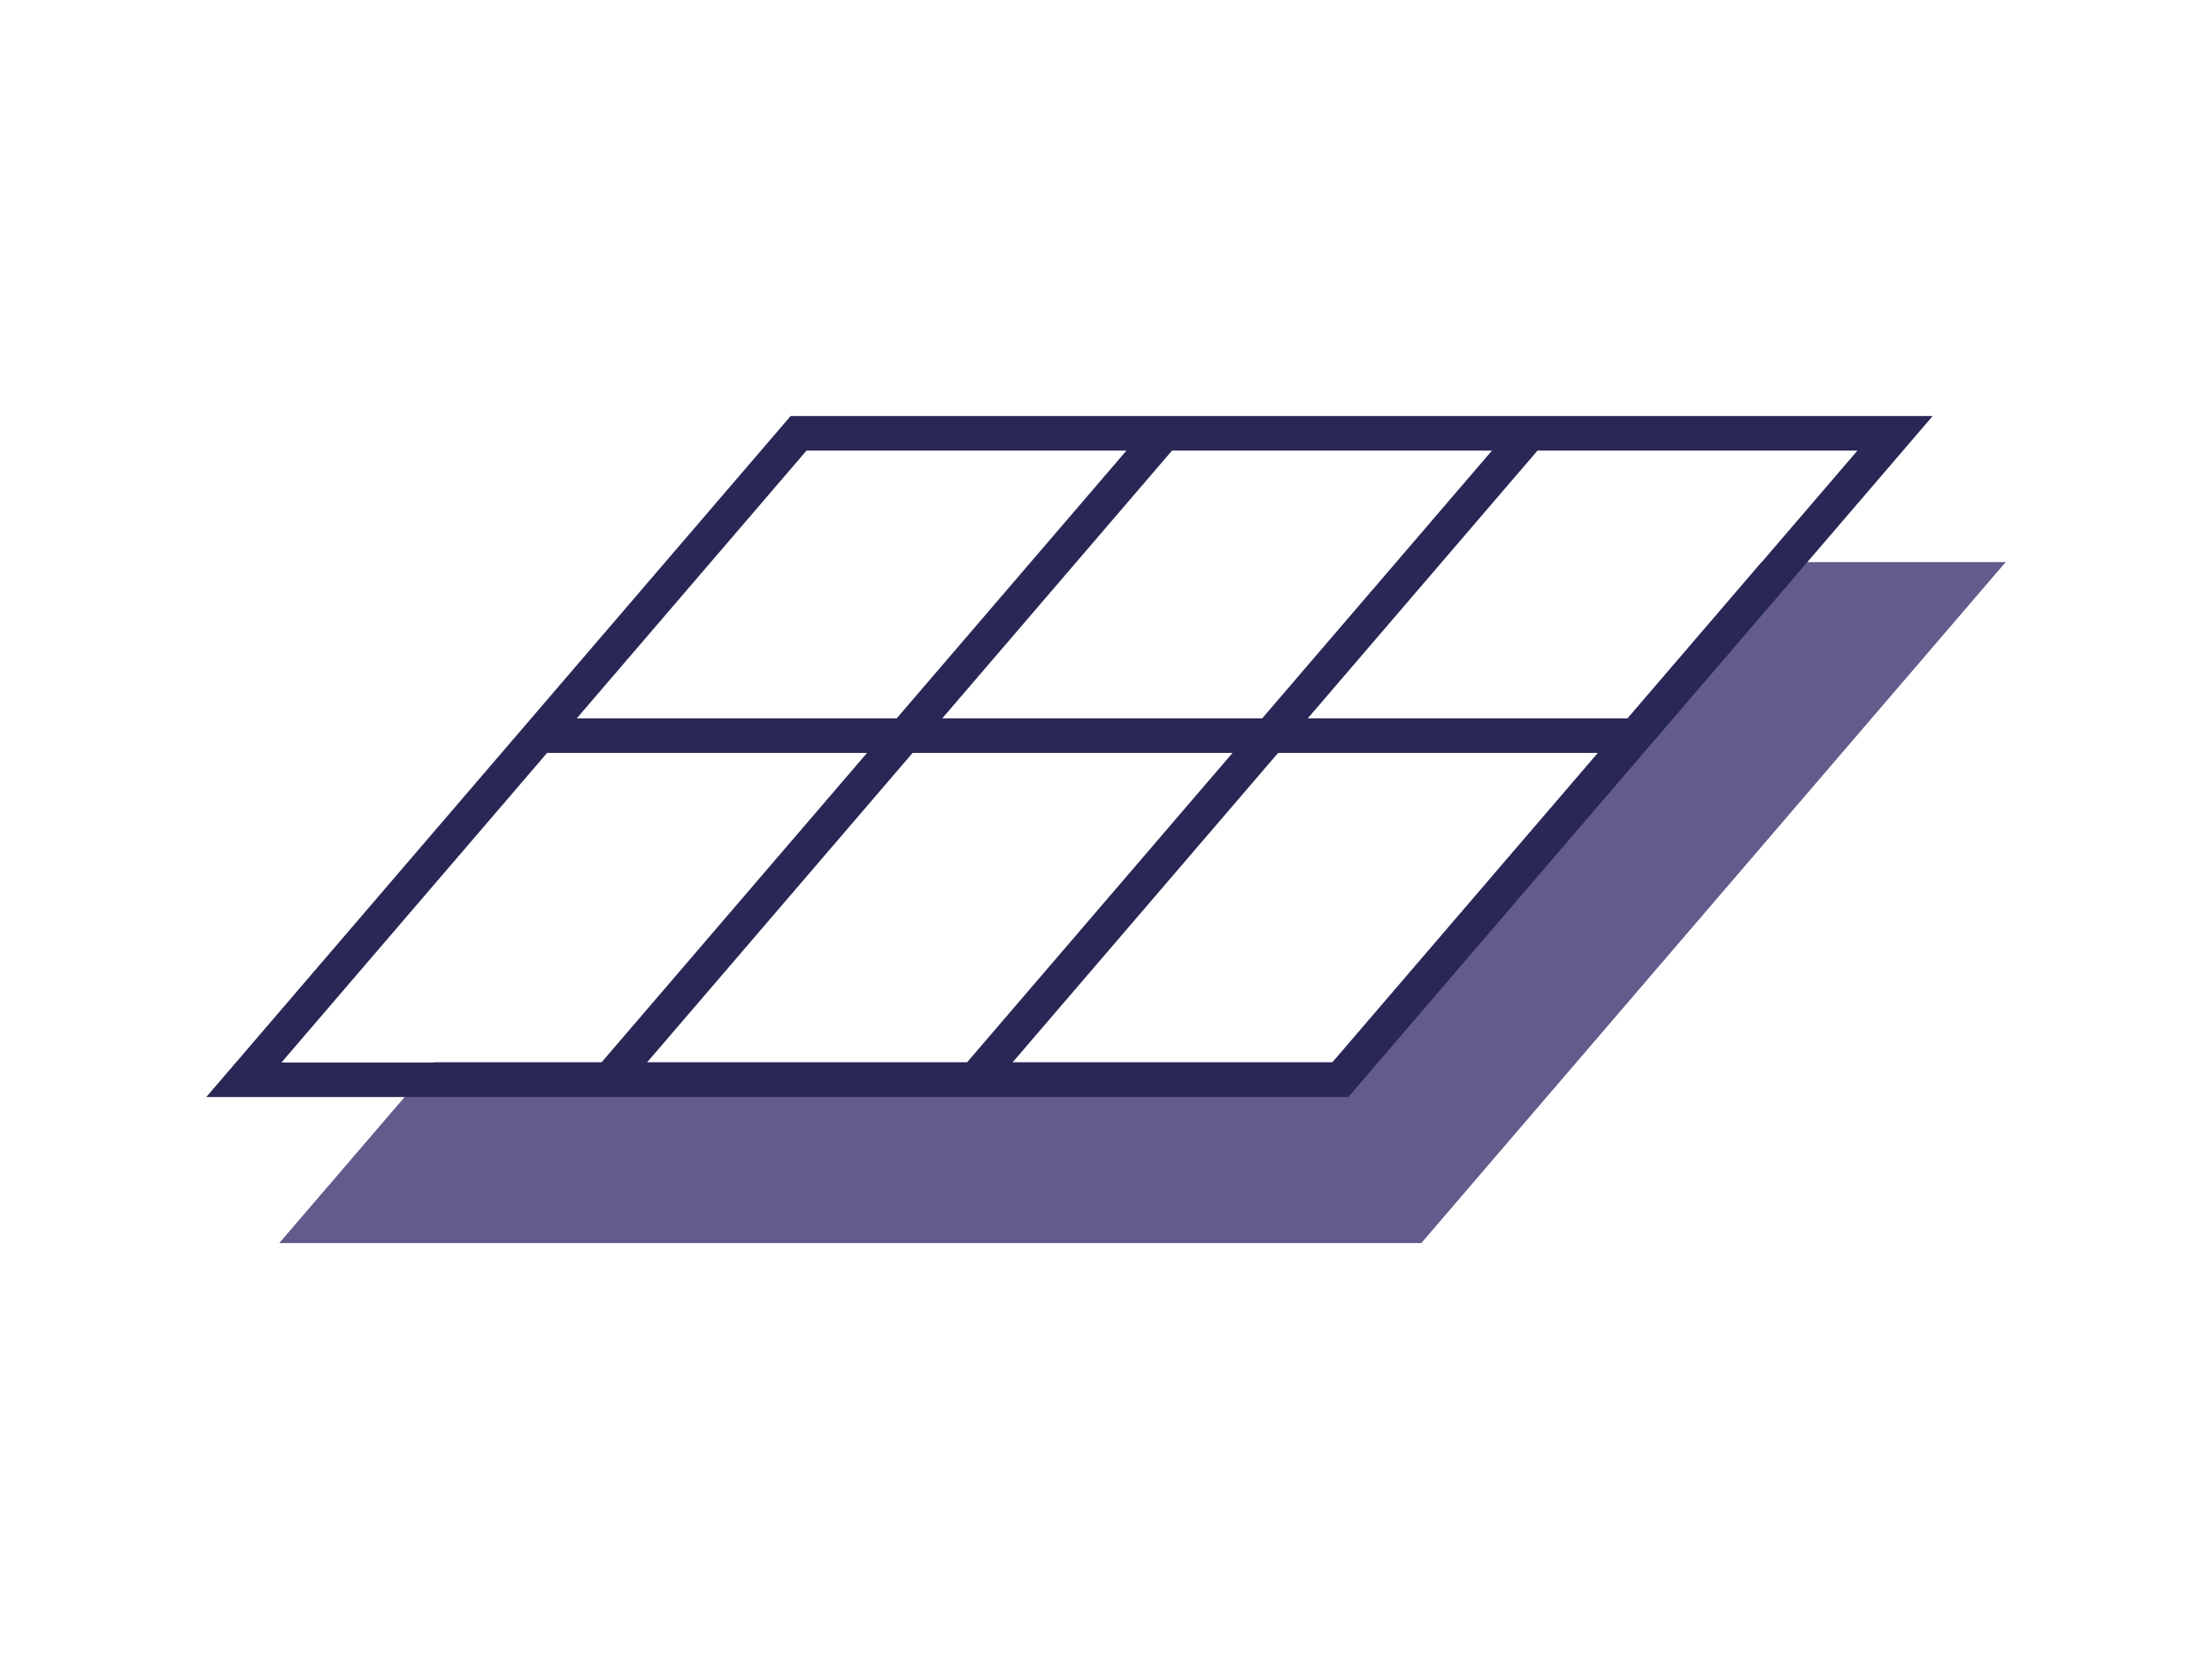
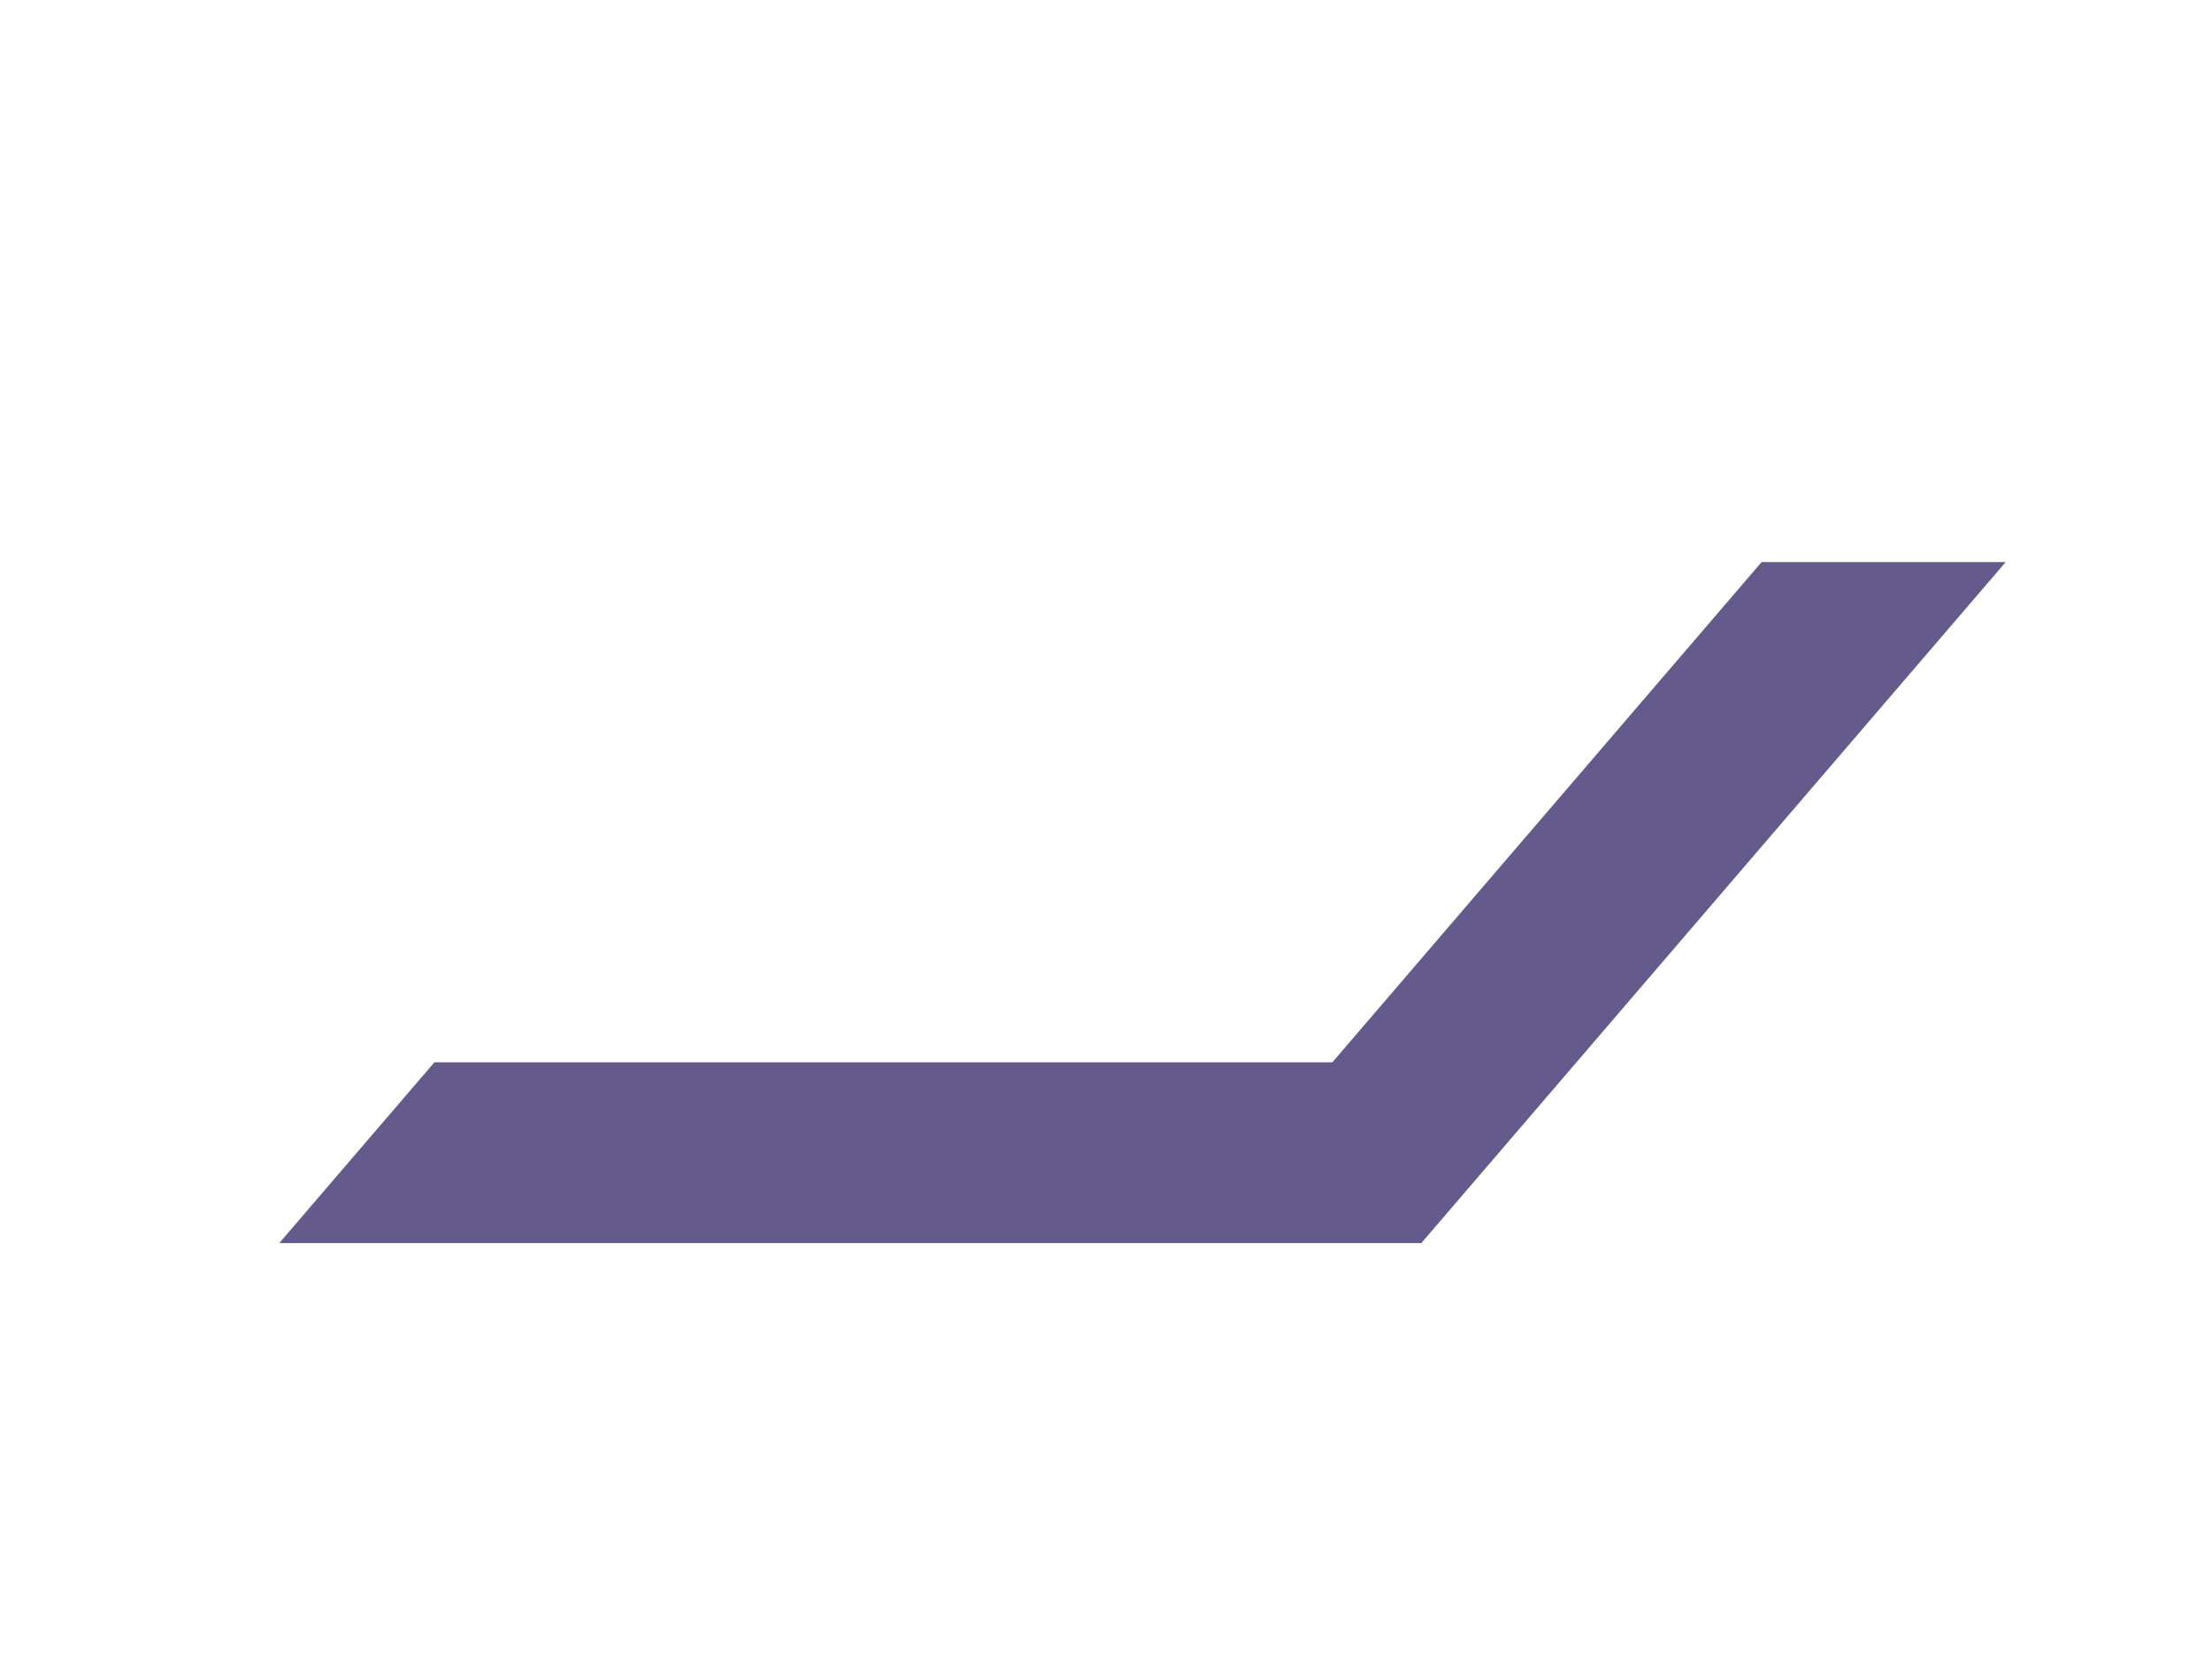
<svg xmlns="http://www.w3.org/2000/svg" xmlns:ns1="http://www.serif.com/" width="100%" height="100%" viewBox="0 0 400 300" version="1.1" xml:space="preserve" style="fill-rule:evenodd;clip-rule:evenodd;stroke-linejoin:round;stroke-miterlimit:2;">
  <g transform="matrix(1,0,0,1,-1793.8,0)">
    <g id="Page-4" ns1:id="Page 4" transform="matrix(3.136,0,0,2.352,1793.8,0)">
      <rect x="0" y="0" width="127.559" height="127.559" style="fill:none;" />
      <g transform="matrix(1.329,0,0,1.772,101.58,95.573)">
        <path d="M0,-29.548L-18.625,-7.843L-57.586,-7.843L-64.316,0L-14.764,0L10.591,-29.548L0,-29.548Z" style="fill:rgb(100,91,140);fill-rule:nonzero;" />
      </g>
      <g transform="matrix(1.329,0,0,1.772,76.832,34.644)">
-         <path d="M0,26.548L-13.882,26.548L-2.357,13.117L11.525,13.117L0,26.548ZM-34.074,13.117L-20.192,13.117L-31.717,26.548L-45.599,26.548L-34.074,13.117ZM-22.818,0L-8.937,0L-18.905,11.617L-32.787,11.617L-22.818,0ZM8.898,0L22.78,0L12.812,11.617L-1.07,11.617L8.898,0ZM-4.334,13.117L-15.858,26.548L-29.74,26.548L-18.215,13.117L-4.334,13.117ZM-16.928,11.617L-6.96,0L6.922,0L-3.047,11.617L-16.928,11.617ZM-23.508,-1.5L-48.862,28.048L0.689,28.048L26.044,-1.5L-23.508,-1.5Z" style="fill:rgb(41,39,85);fill-rule:nonzero;" />
-       </g>
+         </g>
    </g>
  </g>
</svg>